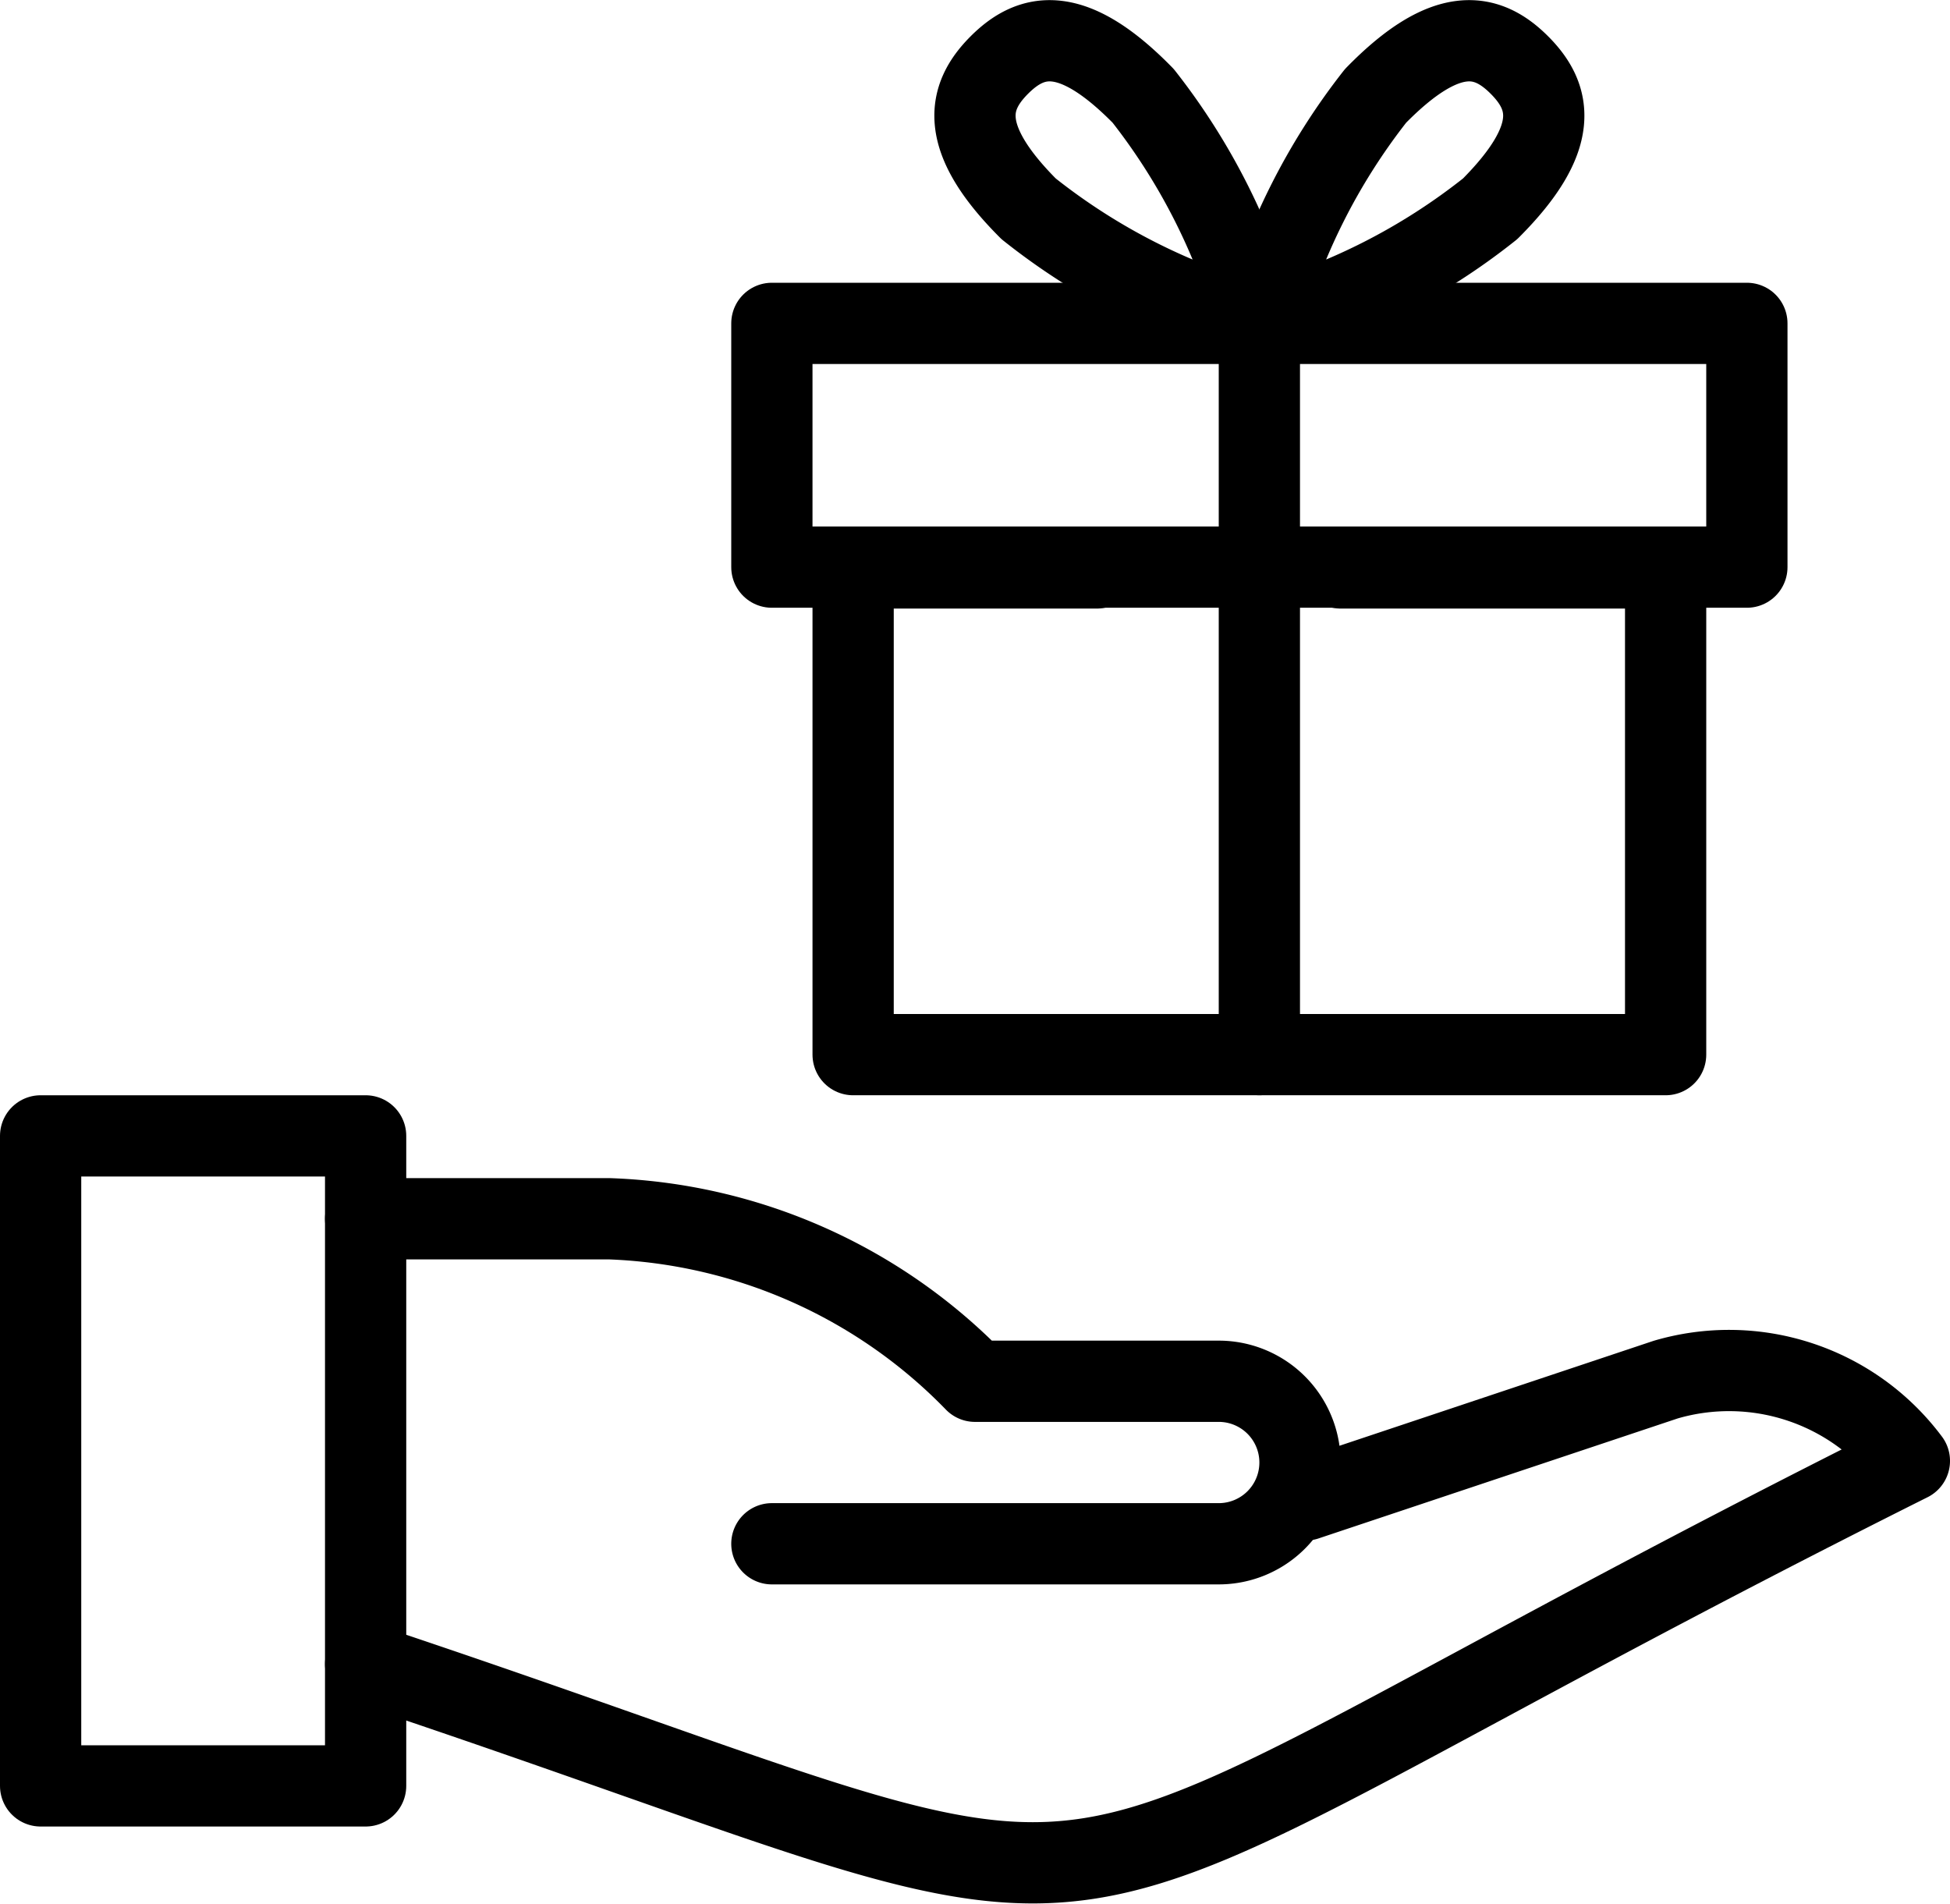
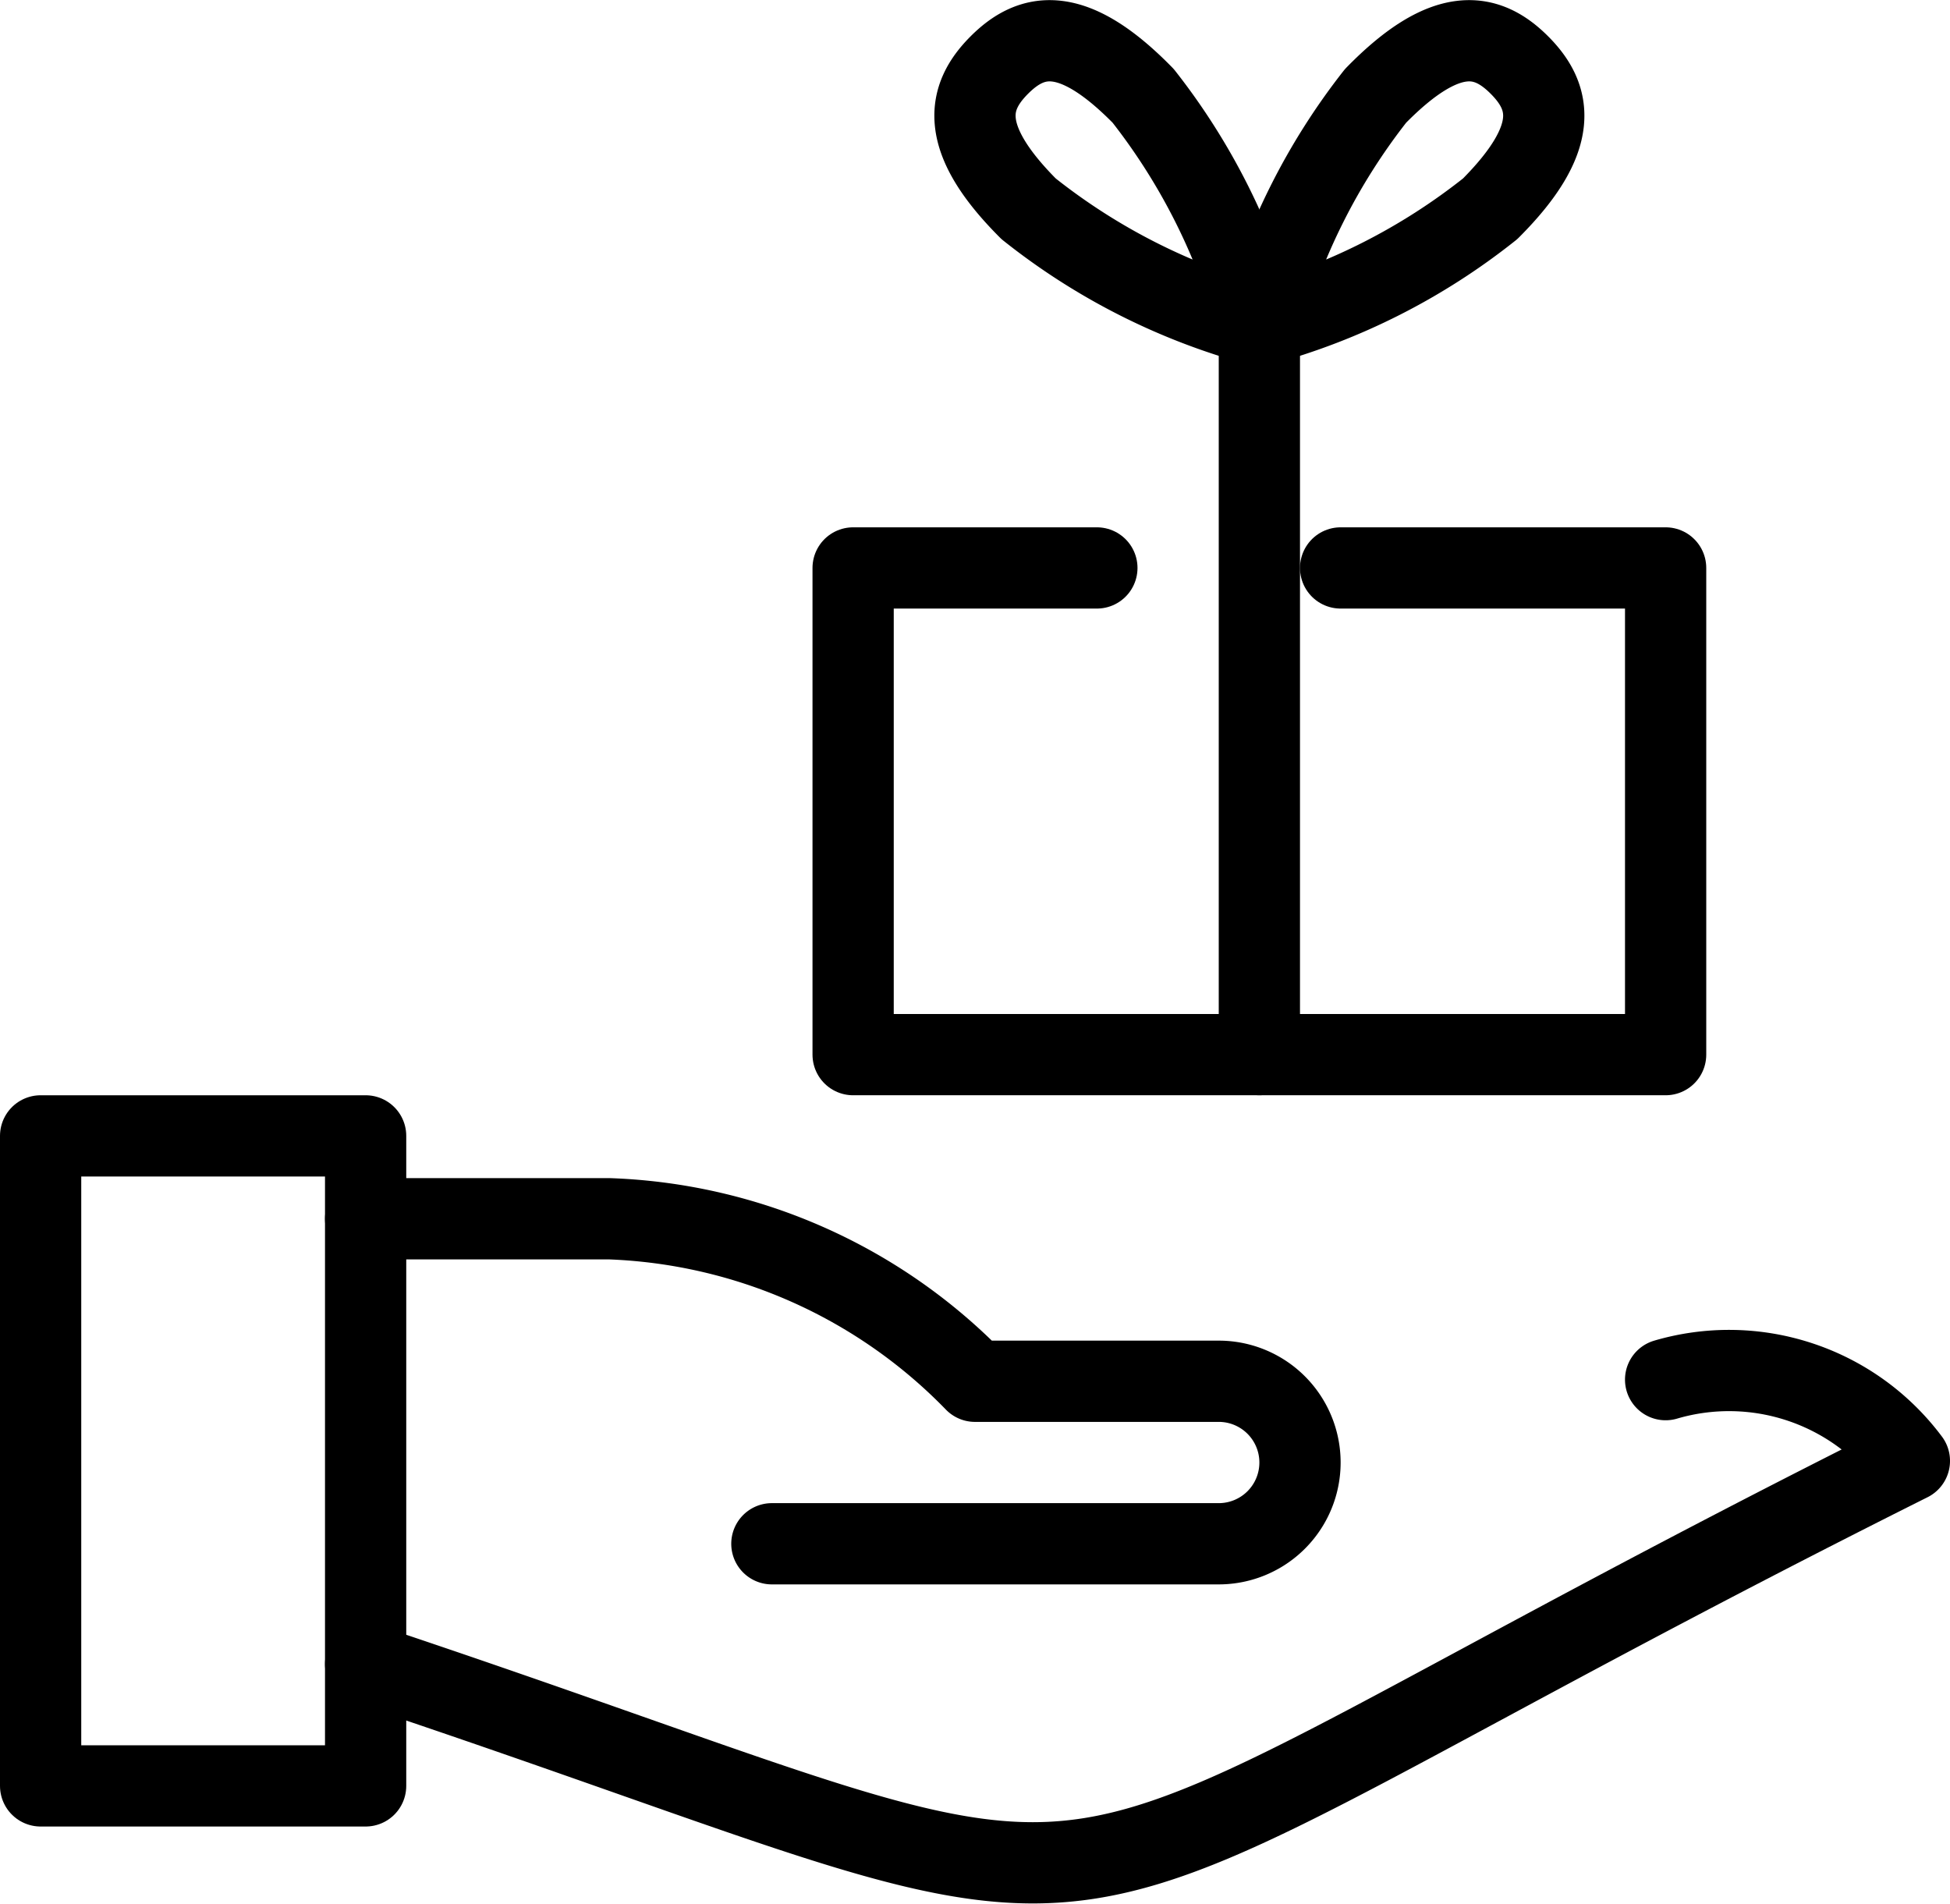
<svg xmlns="http://www.w3.org/2000/svg" viewBox="0 0 24 23.43">
  <defs>
    <style>.cls-1,.cls-2{fill:none;stroke:#000;stroke-linejoin:round;}.cls-2{stroke-linecap:round;}</style>
  </defs>
  <g id="Ebene_2" data-name="Ebene 2">
    <g id="New_ICONS" data-name="New ICONS">
      <rect class="cls-1" x="0.5" y="13.98" width="4" height="8" />
-       <path class="cls-2" d="M4.5,20.48c10.73,3.58,6.77,3.62,19-2.5a2.77,2.77,0,0,0-3-1l-4.43,1.48" />
+       <path class="cls-2" d="M4.5,20.48c10.73,3.58,6.77,3.62,19-2.5a2.77,2.77,0,0,0-3-1" />
      <path class="cls-2" d="M4.5,15h3A6.6,6.6,0,0,1,12,17h3a1,1,0,1,1,0,2H9.5" />
      <polyline class="cls-2" points="13.5 6.99 10.5 6.99 10.5 12.98 20.5 12.98 20.5 6.99 16.5 6.99" />
-       <rect class="cls-2" x="9.5" y="3.98" width="12" height="3" />
      <line class="cls-2" x1="15.5" y1="12.98" x2="15.5" y2="3.98" />
      <path class="cls-2" d="M18.34,2.57A7.84,7.84,0,0,1,15.52,4a7.84,7.84,0,0,1,1.41-2.82C17.81.28,18.31.41,18.7.8S19.22,1.69,18.34,2.57Z" />
      <path class="cls-2" d="M12.66,2.57A7.84,7.84,0,0,0,15.48,4a7.84,7.84,0,0,0-1.41-2.82C13.19.28,12.69.41,12.3.8S11.78,1.69,12.66,2.57Z" />
    </g>
  </g>
</svg>